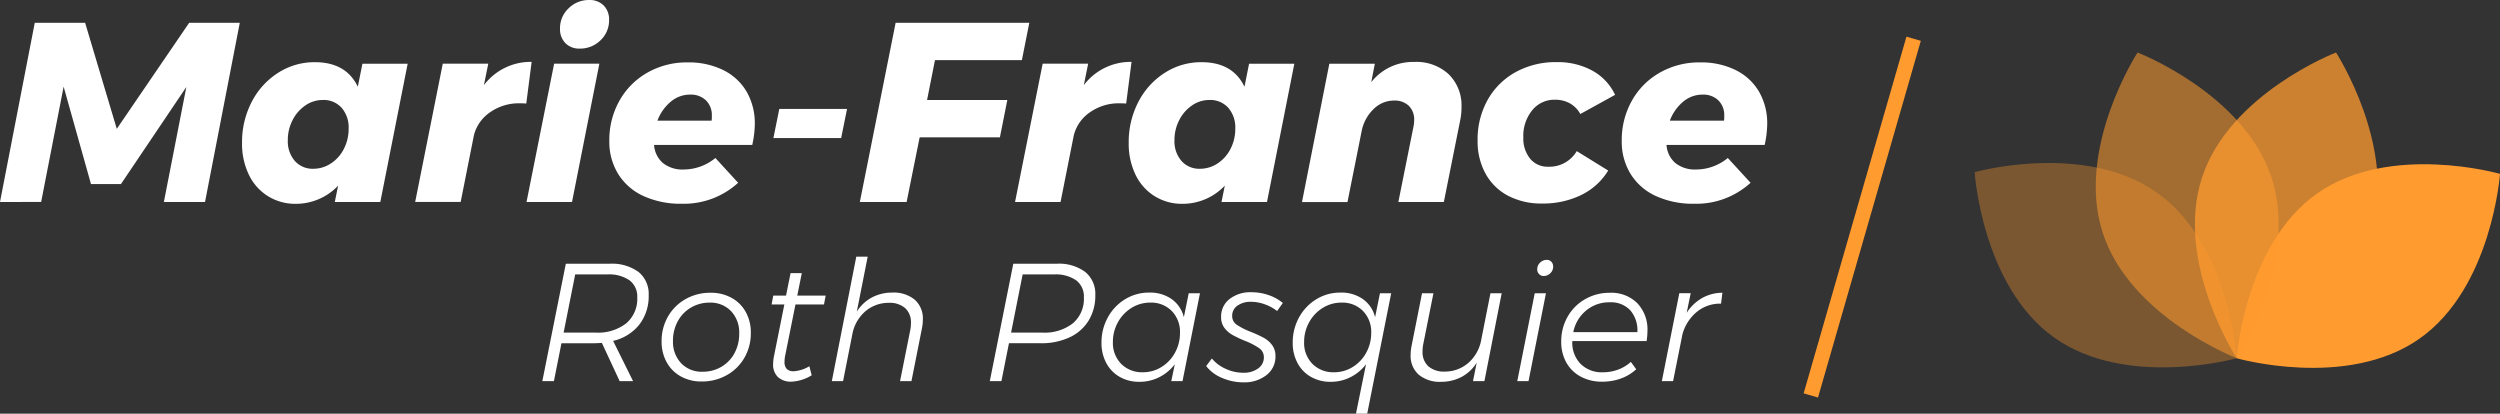
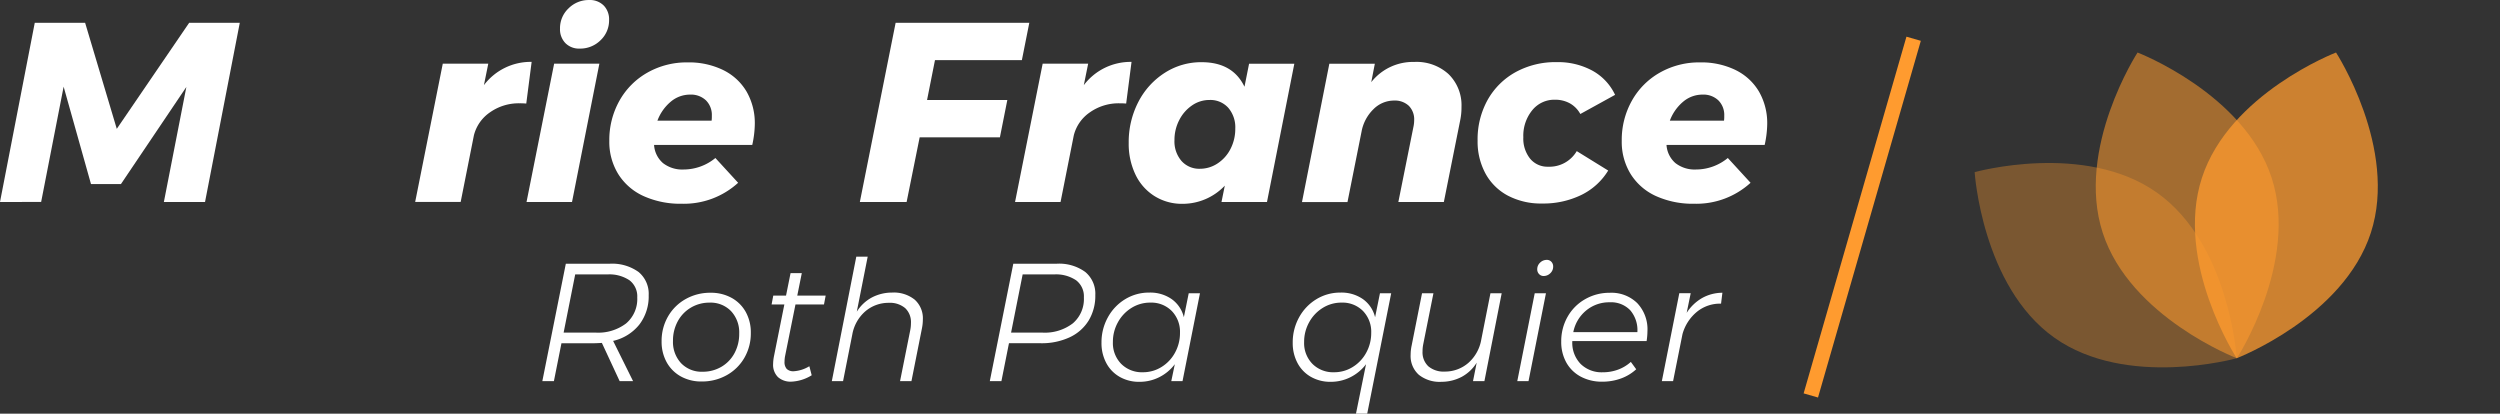
<svg xmlns="http://www.w3.org/2000/svg" width="470" height="77.77" viewBox="0 0 470 77.77">
  <rect x="0" y="0" width="470" height="77.77" fill="#333333" stroke="none" />
  <g id="logotipo-white" transform="translate(-77.336 -189.828)">
    <g id="Groupe_7" data-name="Groupe 7" transform="translate(77.336 189.828)">
      <g id="Groupe_2" data-name="Groupe 2" transform="translate(0 0)">
        <path id="Tracé_1" data-name="Tracé 1" d="M112.9,210.362h9.515l-6.534,33.685h-7.737l4.228-21.624-12.3,18.26H94.443L89.3,222.376l-4.229,21.671H77.336l6.536-33.685h9.466L99.291,230.3Z" transform="translate(-77.336 -206.077)" fill="#fff" />
-         <path id="Tracé_2" data-name="Tracé 2" d="M300.617,271.062a9.653,9.653,0,0,1-3.58-4.037,13.352,13.352,0,0,1-1.274-5.953,16.393,16.393,0,0,1,1.8-7.689,14.121,14.121,0,0,1,4.949-5.478,12.6,12.6,0,0,1,6.944-2.018q5.861,0,8.072,4.613l.865-4.325H326.9l-5.142,26H313.2l.624-3.075a10.929,10.929,0,0,1-7.977,3.413A9.676,9.676,0,0,1,300.617,271.062Zm11.87-6.151a7.075,7.075,0,0,0,2.427-2.738,8.178,8.178,0,0,0,.889-3.8,5.63,5.63,0,0,0-1.321-3.916,4.525,4.525,0,0,0-3.532-1.466,5.723,5.723,0,0,0-3.292,1.033,7.337,7.337,0,0,0-2.4,2.769,8.072,8.072,0,0,0-.889,3.748,5.624,5.624,0,0,0,1.322,3.916,4.463,4.463,0,0,0,3.484,1.466,5.93,5.93,0,0,0,3.311-1.016Z" transform="translate(-250.259 -234.195)" fill="#fff" />
        <path id="Tracé_3" data-name="Tracé 3" d="M473.823,245.653l-1.009,7.833a12.268,12.268,0,0,0-1.246-.049,9.369,9.369,0,0,0-5.55,1.682,7.43,7.43,0,0,0-3.046,4.325l-2.492,12.541h-8.553l5.19-26h8.553l-.817,4.037a11.016,11.016,0,0,1,8.969-4.373Z" transform="translate(-373.875 -234.016)" fill="#fff" />
        <path id="Tracé_4" data-name="Tracé 4" d="M566.174,201.8l-5.142,26H552.48l5.19-26Zm.817-10.937A3.721,3.721,0,0,1,568,193.58a5.123,5.123,0,0,1-1.61,3.821,5.414,5.414,0,0,1-3.916,1.562,3.588,3.588,0,0,1-2.691-1.033,3.719,3.719,0,0,1-1.009-2.715,5.122,5.122,0,0,1,1.61-3.821,5.357,5.357,0,0,1,3.868-1.562,3.653,3.653,0,0,1,2.739,1.037Z" transform="translate(-453.492 -189.828)" fill="#fff" />
        <path id="Tracé_5" data-name="Tracé 5" d="M648.621,247.556a10.383,10.383,0,0,1,4.4,4.06,11.881,11.881,0,0,1,1.538,6.127,19.146,19.146,0,0,1-.48,3.892H635.621a4.926,4.926,0,0,0,1.682,3.413,5.888,5.888,0,0,0,3.893,1.2,9.414,9.414,0,0,0,5.953-2.163l4.277,4.661a15.126,15.126,0,0,1-10.571,3.94,16.825,16.825,0,0,1-7.208-1.441,10.917,10.917,0,0,1-4.758-4.132,11.532,11.532,0,0,1-1.682-6.246,15.089,15.089,0,0,1,1.9-7.545,13.791,13.791,0,0,1,5.261-5.286,14.937,14.937,0,0,1,7.545-1.923,14.712,14.712,0,0,1,6.711,1.441Zm-2.139,8.6a3.876,3.876,0,0,0-1.108-2.907,4.077,4.077,0,0,0-2.979-1.081,5.6,5.6,0,0,0-3.652,1.346,8.523,8.523,0,0,0-2.492,3.556h10.188a6.284,6.284,0,0,0,.043-.912Z" transform="translate(-512.656 -234.382)" fill="#fff" />
-         <path id="Tracé_6" data-name="Tracé 6" d="M789.128,288.093l-1.108,5.478H775.284l1.107-5.478Z" transform="translate(-629.883 -267.613)" fill="#fff" />
        <path id="Tracé_7" data-name="Tracé 7" d="M883.716,217.378H867.38l-1.49,7.5h15.09l-1.394,7.016H864.5l-2.452,12.158h-8.794l6.727-33.685h25.131Z" transform="translate(-691.603 -206.076)" fill="#fff" />
        <path id="Tracé_8" data-name="Tracé 8" d="M1015.165,245.653l-1.009,7.833a12.276,12.276,0,0,0-1.246-.048,9.367,9.367,0,0,0-5.55,1.682,7.428,7.428,0,0,0-3.046,4.325l-2.492,12.541h-8.554l5.19-26h8.553l-.817,4.037A11.016,11.016,0,0,1,1015.165,245.653Z" transform="translate(-802.437 -234.016)" fill="#fff" />
        <path id="Tracé_9" data-name="Tracé 9" d="M1100.748,271.062a9.656,9.656,0,0,1-3.58-4.037,13.359,13.359,0,0,1-1.274-5.953,16.391,16.391,0,0,1,1.8-7.689,14.118,14.118,0,0,1,4.949-5.478,12.6,12.6,0,0,1,6.944-2.018q5.861,0,8.072,4.613l.865-4.325h8.506l-5.142,26h-8.553l.624-3.075a10.929,10.929,0,0,1-7.977,3.413A9.678,9.678,0,0,1,1100.748,271.062Zm11.868-6.151a7.073,7.073,0,0,0,2.425-2.738,8.174,8.174,0,0,0,.889-3.8,5.632,5.632,0,0,0-1.321-3.916,4.525,4.525,0,0,0-3.532-1.466,5.724,5.724,0,0,0-3.292,1.033,7.339,7.339,0,0,0-2.4,2.769,8.075,8.075,0,0,0-.888,3.748,5.624,5.624,0,0,0,1.322,3.916,4.463,4.463,0,0,0,3.483,1.466,5.93,5.93,0,0,0,3.317-1.016Z" transform="translate(-883.697 -234.195)" fill="#fff" />
        <path id="Tracé_10" data-name="Tracé 10" d="M1279.86,247.984a8.152,8.152,0,0,1,2.4,6.126,11.814,11.814,0,0,1-.24,2.5l-3.076,15.376h-8.554l2.835-14.121a5.982,5.982,0,0,0,.138-1.246,3.621,3.621,0,0,0-1.009-2.715,3.825,3.825,0,0,0-2.786-.984,5.448,5.448,0,0,0-3.868,1.634,7.851,7.851,0,0,0-2.234,4.229L1260.826,272h-8.554l5.142-26h8.553l-.673,3.461a9.974,9.974,0,0,1,8.074-3.8,8.919,8.919,0,0,1,6.492,2.319Z" transform="translate(-1007.499 -234.015)" fill="#fff" />
        <path id="Tracé_11" data-name="Tracé 11" d="M1416.451,270.993a10.257,10.257,0,0,1-4.228-4.153,12.587,12.587,0,0,1-1.49-6.2,15.236,15.236,0,0,1,1.892-7.671,13.5,13.5,0,0,1,5.261-5.214,15.531,15.531,0,0,1,7.689-1.875,13.544,13.544,0,0,1,6.752,1.61,10.067,10.067,0,0,1,4.253,4.541l-6.534,3.6a5.08,5.08,0,0,0-1.947-1.993,5.694,5.694,0,0,0-2.859-.692,5.326,5.326,0,0,0-4.228,1.97,7.567,7.567,0,0,0-1.682,5.093,6.025,6.025,0,0,0,1.274,4.015,4.2,4.2,0,0,0,3.387,1.515,5.944,5.944,0,0,0,5.381-2.931l5.911,3.652a12.165,12.165,0,0,1-5.045,4.589,16.327,16.327,0,0,1-7.4,1.61A13.34,13.34,0,0,1,1416.451,270.993Z" transform="translate(-1132.944 -234.199)" fill="#fff" />
        <path id="Tracé_12" data-name="Tracé 12" d="M1562.229,247.556a10.393,10.393,0,0,1,4.4,4.06,11.888,11.888,0,0,1,1.538,6.127,19.146,19.146,0,0,1-.48,3.892h-18.452a4.924,4.924,0,0,0,1.682,3.412,5.886,5.886,0,0,0,3.891,1.2,9.414,9.414,0,0,0,5.953-2.162l4.276,4.661a15.125,15.125,0,0,1-10.571,3.94,16.827,16.827,0,0,1-7.208-1.441,10.915,10.915,0,0,1-4.757-4.132,11.53,11.53,0,0,1-1.682-6.246,15.078,15.078,0,0,1,1.9-7.545,13.786,13.786,0,0,1,5.261-5.286,14.936,14.936,0,0,1,7.545-1.923,14.714,14.714,0,0,1,6.71,1.441Zm-2.139,8.6a3.876,3.876,0,0,0-1.108-2.907,4.077,4.077,0,0,0-2.979-1.081,5.6,5.6,0,0,0-3.652,1.346,8.526,8.526,0,0,0-2.492,3.557h10.188a6.259,6.259,0,0,0,.043-.912Z" transform="translate(-1235.931 -234.382)" fill="#fff" />
      </g>
      <g id="Groupe_5" data-name="Groupe 5" transform="translate(339.082 6.887)">
        <g id="Groupe_3" data-name="Groupe 3" transform="translate(1.358 0.404)">
          <line id="Ligne_1" data-name="Ligne 1" x1="19.344" y2="67.055" fill="#201b1b" />
        </g>
        <g id="Groupe_4" data-name="Groupe 4" transform="translate(0 0)">
          <rect id="Rectangle_5" data-name="Rectangle 5" width="69.79" height="2.813" transform="translate(0 67.068) rotate(-73.921)" fill="#ff9b2f" />
        </g>
      </g>
      <g id="Groupe_6" data-name="Groupe 6" transform="translate(101.959 48.257)">
        <path id="Tracé_13" data-name="Tracé 13" d="M584.986,439.225a8.787,8.787,0,0,1-4.935,3.075l3.752,7.567H581.28l-3.342-7.189q-1.009.064-1.545.064h-6.054l-1.419,7.125h-2.176l4.415-22.071h8.2a8.5,8.5,0,0,1,5.471,1.545,5.317,5.317,0,0,1,1.908,4.383A8.7,8.7,0,0,1,584.986,439.225ZM582.511,439a6.018,6.018,0,0,0,2.077-4.872,3.8,3.8,0,0,0-1.451-3.216,6.771,6.771,0,0,0-4.161-1.108h-6.054l-2.175,10.937h6.022a8.647,8.647,0,0,0,5.742-1.74Z" transform="translate(-566.744 -426.469)" fill="#fff" />
        <path id="Tracé_14" data-name="Tracé 14" d="M687.516,454.937a6.771,6.771,0,0,1,2.665,2.665,7.916,7.916,0,0,1,.946,3.91,9.151,9.151,0,0,1-1.214,4.7,8.708,8.708,0,0,1-3.323,3.263,9.453,9.453,0,0,1-4.7,1.182,7.869,7.869,0,0,1-3.941-.962,6.791,6.791,0,0,1-2.648-2.665,7.917,7.917,0,0,1-.946-3.909,9.148,9.148,0,0,1,1.214-4.7,8.72,8.72,0,0,1,3.311-3.263,9.363,9.363,0,0,1,4.682-1.182,7.969,7.969,0,0,1,3.952.962Zm-7.646,1.829a6.615,6.615,0,0,0-2.475,2.569,7.55,7.55,0,0,0-.9,3.689,5.833,5.833,0,0,0,1.523,4.193,5.33,5.33,0,0,0,4.052,1.607,6.847,6.847,0,0,0,3.5-.914,6.507,6.507,0,0,0,2.475-2.554,7.614,7.614,0,0,0,.9-3.72,5.838,5.838,0,0,0-1.523-4.193,5.334,5.334,0,0,0-4.052-1.609A6.761,6.761,0,0,0,679.87,456.765Z" transform="translate(-651.932 -447.195)" fill="#fff" />
        <path id="Tracé_15" data-name="Tracé 15" d="M776.193,451.749a5.648,5.648,0,0,0-.126,1.167,1.882,1.882,0,0,0,.425,1.372,1.783,1.783,0,0,0,1.308.425,6.391,6.391,0,0,0,2.932-.945l.442,1.7a7.869,7.869,0,0,1-3.815,1.2,3.556,3.556,0,0,1-2.523-.852,3.237,3.237,0,0,1-.915-2.492,8.033,8.033,0,0,1,.158-1.419l1.955-9.743h-2.4l.316-1.671h2.4l.851-4.225h2.113l-.851,4.225H783.8l-.316,1.671h-5.36Z" transform="translate(-730.534 -433.176)" fill="#fff" />
        <path id="Tracé_16" data-name="Tracé 16" d="M843.564,429.521a4.707,4.707,0,0,1,1.523,3.738,8.571,8.571,0,0,1-.19,1.735l-1.955,9.837H840.8l1.923-9.617a6.779,6.779,0,0,0,.126-1.325,3.587,3.587,0,0,0-1.088-2.789,4.446,4.446,0,0,0-3.105-.993,6.7,6.7,0,0,0-4.415,1.624,7.5,7.5,0,0,0-2.42,4.332l-1.735,8.766h-2.113l4.6-23.4h2.144l-2.05,10.343a7.557,7.557,0,0,1,2.79-2.648,8.17,8.17,0,0,1,3.831-.946,6.27,6.27,0,0,1,4.275,1.34Z" transform="translate(-773.549 -421.432)" fill="#fff" />
        <path id="Tracé_17" data-name="Tracé 17" d="M988.482,429.34a5.3,5.3,0,0,1,1.892,4.351,8.966,8.966,0,0,1-1.246,4.776,8.282,8.282,0,0,1-3.563,3.152,12.459,12.459,0,0,1-5.471,1.12h-5.953l-1.419,7.125H970.54l4.415-22.071h8.128A8.321,8.321,0,0,1,988.482,429.34ZM986.149,439a6.017,6.017,0,0,0,2.077-4.872,3.793,3.793,0,0,0-1.451-3.216,6.769,6.769,0,0,0-4.161-1.108h-5.9l-2.176,10.937H980.4A8.647,8.647,0,0,0,986.148,439Z" transform="translate(-886.415 -426.469)" fill="#fff" />
        <path id="Tracé_18" data-name="Tracé 18" d="M1074.759,469.668a6.461,6.461,0,0,1-2.522-2.6,7.932,7.932,0,0,1-.9-3.815,9.679,9.679,0,0,1,1.2-4.777,9.03,9.03,0,0,1,3.247-3.406,8.574,8.574,0,0,1,4.541-1.246,7.045,7.045,0,0,1,4.21,1.229,5.859,5.859,0,0,1,2.286,3.406l.915-4.509h2.113l-3.278,16.523h-2.113l.663-3.184a8.314,8.314,0,0,1-2.932,2.444,8.2,8.2,0,0,1-3.72.867,7.317,7.317,0,0,1-3.71-.929Zm7.867-1.861a7.121,7.121,0,0,0,2.538-2.7,7.637,7.637,0,0,0,.93-3.72,5.61,5.61,0,0,0-1.545-4.1,5.4,5.4,0,0,0-4.037-1.577,6.586,6.586,0,0,0-3.531.993,7.237,7.237,0,0,0-2.554,2.7,7.532,7.532,0,0,0-.946,3.721,5.574,5.574,0,0,0,1.56,4.1,5.489,5.489,0,0,0,4.084,1.577A6.537,6.537,0,0,0,1082.627,467.807Z" transform="translate(-966.215 -447.075)" fill="#fff" />
-         <path id="Tracé_19" data-name="Tracé 19" d="M1168.744,469.619a7.157,7.157,0,0,1-2.964-2.223l1.073-1.419a7.1,7.1,0,0,0,2.585,1.938,7.89,7.89,0,0,0,3.342.741,4.521,4.521,0,0,0,2.759-.8,2.492,2.492,0,0,0,1.088-2.1,2.027,2.027,0,0,0-.883-1.718,13.059,13.059,0,0,0-2.648-1.372,22.329,22.329,0,0,1-2.353-1.108,4.983,4.983,0,0,1-1.523-1.325,3.262,3.262,0,0,1-.63-2.049,4.128,4.128,0,0,1,1.592-3.389,6.322,6.322,0,0,1,4.084-1.276,9.828,9.828,0,0,1,3.295.554,8.253,8.253,0,0,1,2.63,1.466l-1.071,1.513a8.357,8.357,0,0,0-2.317-1.261,7.614,7.614,0,0,0-2.6-.473,4.192,4.192,0,0,0-2.538.725,2.269,2.269,0,0,0-.994,1.923,1.938,1.938,0,0,0,.851,1.661,13.142,13.142,0,0,0,2.648,1.34,24.348,24.348,0,0,1,2.413,1.107,4.891,4.891,0,0,1,1.577,1.355,3.394,3.394,0,0,1,.647,2.113,4.334,4.334,0,0,1-1.7,3.563,6.718,6.718,0,0,1-4.319,1.355,10.017,10.017,0,0,1-4.039-.84Z" transform="translate(-1040.98 -446.837)" fill="#fff" />
        <path id="Tracé_20" data-name="Tracé 20" d="M1247.3,469.668a6.46,6.46,0,0,1-2.522-2.6,7.929,7.929,0,0,1-.9-3.815,9.673,9.673,0,0,1,1.2-4.777,9.034,9.034,0,0,1,3.248-3.406,8.573,8.573,0,0,1,4.541-1.246,7.044,7.044,0,0,1,4.21,1.229,5.858,5.858,0,0,1,2.286,3.406l.915-4.509h2.113l-4.509,22.639h-2.113l1.892-9.3a8.317,8.317,0,0,1-2.933,2.443,8.2,8.2,0,0,1-3.72.867A7.316,7.316,0,0,1,1247.3,469.668Zm7.867-1.861a7.119,7.119,0,0,0,2.538-2.7,7.639,7.639,0,0,0,.93-3.72,5.608,5.608,0,0,0-1.545-4.1,5.4,5.4,0,0,0-4.037-1.577,6.587,6.587,0,0,0-3.531.993,7.237,7.237,0,0,0-2.554,2.7,7.533,7.533,0,0,0-.946,3.721,5.575,5.575,0,0,0,1.56,4.1,5.489,5.489,0,0,0,4.084,1.577,6.535,6.535,0,0,0,3.5-.994Z" transform="translate(-1102.805 -447.075)" fill="#fff" />
        <path id="Tracé_21" data-name="Tracé 21" d="M1351.8,469.736a4.707,4.707,0,0,1-1.523-3.738,8.239,8.239,0,0,1,.19-1.735l1.955-9.837h2.144l-1.923,9.617a6.713,6.713,0,0,0-.126,1.325,3.589,3.589,0,0,0,1.088,2.791,4.447,4.447,0,0,0,3.1.993,6.7,6.7,0,0,0,4.415-1.624,7.507,7.507,0,0,0,2.428-4.336l1.735-8.766h2.113l-3.248,16.523h-2.144l.692-3.468a7.556,7.556,0,0,1-2.791,2.648,8.168,8.168,0,0,1-3.831.946,6.267,6.267,0,0,1-4.279-1.339Z" transform="translate(-1187.038 -447.552)" fill="#fff" />
        <path id="Tracé_22" data-name="Tracé 22" d="M1451.923,430.583l-3.278,16.523h-2.113l3.28-16.523Zm1.024-5.911a1.283,1.283,0,0,1,.331.9,1.676,1.676,0,0,1-.536,1.246,1.752,1.752,0,0,1-1.261.521,1.131,1.131,0,0,1-.852-.363,1.246,1.246,0,0,1-.346-.9,1.671,1.671,0,0,1,.536-1.246,1.749,1.749,0,0,1,1.261-.52,1.121,1.121,0,0,1,.866.363Z" transform="translate(-1263.242 -423.708)" fill="#fff" />
        <path id="Tracé_23" data-name="Tracé 23" d="M1488.264,463.058v.1a5.7,5.7,0,0,0,1.56,4.193,5.612,5.612,0,0,0,4.178,1.577,8.168,8.168,0,0,0,2.87-.5,7.325,7.325,0,0,0,2.4-1.451l1.009,1.384a8.463,8.463,0,0,1-2.87,1.735,10.121,10.121,0,0,1-3.5.6,8.388,8.388,0,0,1-4.052-.945,6.717,6.717,0,0,1-2.712-2.648,7.877,7.877,0,0,1-.962-3.941,9.266,9.266,0,0,1,1.2-4.682,8.7,8.7,0,0,1,3.295-3.295,9.149,9.149,0,0,1,4.62-1.2,6.913,6.913,0,0,1,5.187,1.955,7.174,7.174,0,0,1,1.908,5.234,13.8,13.8,0,0,1-.158,1.892Zm2.6-5.738a6.976,6.976,0,0,0-2.412,4.067H1500.5a5.756,5.756,0,0,0-1.34-4.115,4.975,4.975,0,0,0-3.862-1.5,6.753,6.753,0,0,0-4.432,1.545Z" transform="translate(-1294.632 -447.197)" fill="#fff" />
        <path id="Tracé_24" data-name="Tracé 24" d="M1584.559,454.968a7.871,7.871,0,0,1,3.815-.993l-.252,2.049a6.866,6.866,0,0,0-4.524,1.523,8.266,8.266,0,0,0-2.728,4.21l-1.765,8.828h-2.113l3.28-16.523h2.144l-.757,3.689A8.44,8.44,0,0,1,1584.559,454.968Z" transform="translate(-1366.523 -447.194)" fill="#fff" />
      </g>
    </g>
    <g id="Groupe_8" data-name="Groupe 8" transform="translate(448.569 199.706)">
      <path id="Tracé_25" data-name="Tracé 25" d="M1908.533,373.585s-1.361-21.447-14.965-31.109-34.3-3.876-34.3-3.876,1.361,21.447,14.965,31.109S1908.533,373.585,1908.533,373.585Z" transform="translate(-1859.265 -316.115)" fill="#ff9b2f" opacity="0.35" />
-       <path id="Tracé_26" data-name="Tracé 26" d="M2130.078,370.828c13.67-9.572,15.173-31.01,15.173-31.01s-20.658-5.92-34.333,3.652-15.171,31.01-15.171,31.01S2116.409,380.4,2130.078,370.828Z" transform="translate(-2046.484 -317.01)" fill="#ff9b2f" />
      <path id="Tracé_27" data-name="Tracé 27" d="M2091.112,271.1c5.157-15.869-6.544-33.9-6.544-33.9s-20.06,7.705-25.217,23.575,6.544,33.9,6.544,33.9S2085.95,286.971,2091.112,271.1Z" transform="translate(-2016.628 -237.207)" fill="#ff9b2f" opacity="0.75" />
      <path id="Tracé_28" data-name="Tracé 28" d="M1995.1,294.677s11.7-18.025,6.544-33.9-25.217-23.575-25.217-23.575-11.7,18.025-6.544,33.9S1995.1,294.677,1995.1,294.677Z" transform="translate(-1945.802 -237.207)" fill="#ff9b2f" opacity="0.55" />
    </g>
  </g>
</svg>